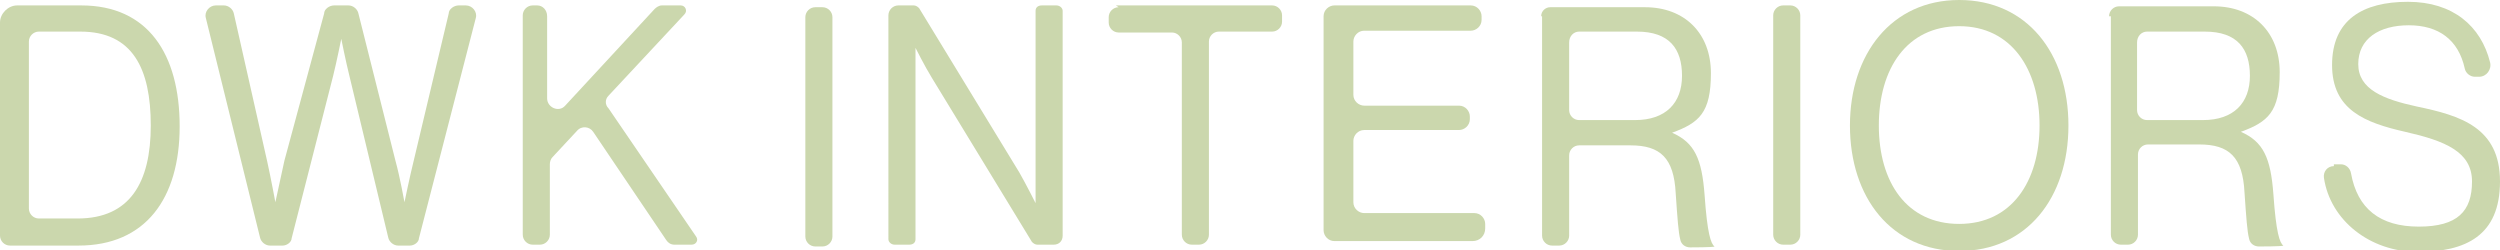
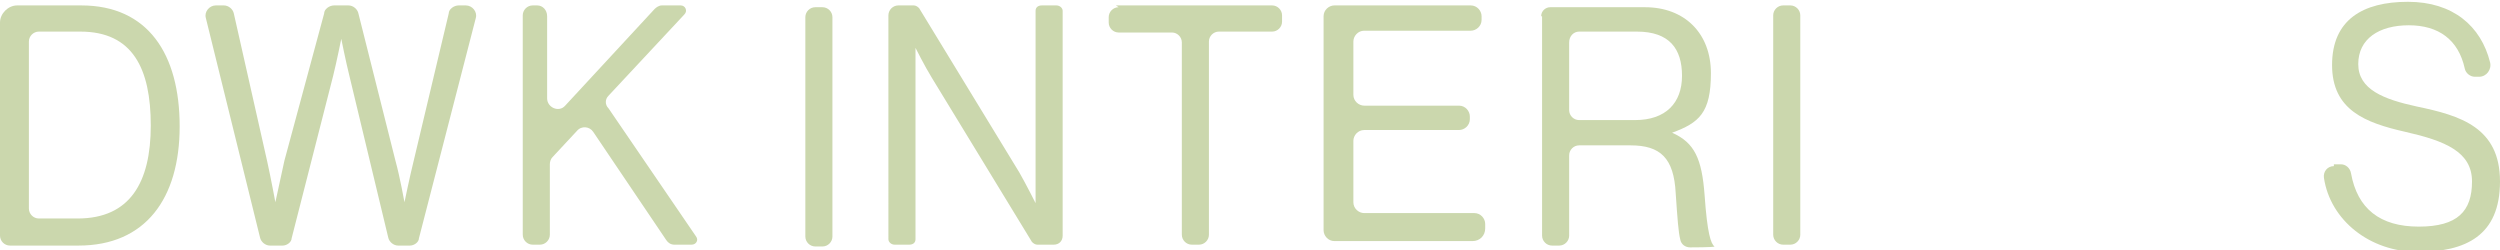
<svg xmlns="http://www.w3.org/2000/svg" id="Layer_2" version="1.1" viewBox="0 0 276.9 27.7">
  <defs>
    <style>
      .st0 {
        fill: #cbd7ad;
      }
    </style>
  </defs>
  <g id="Layer_1-2">
    <path class="st0" d="M0,2.5C0,1.5.9.6,1.9.6h7.1c7.4,0,10.9,5.4,10.9,13.4s-3.8,13.2-11.2,13.2H1.1c-.6,0-1.1-.5-1.1-1.1V2.5ZM8.6,24.2c5.8,0,8.1-4,8.1-10.3S14.7,3.5,8.9,3.5h-4.6c-.6,0-1.1.5-1.1,1.1v18.5c0,.6.5,1.1,1.1,1.1h4.4,0Z" />
    <path class="st0" d="M23.9.6h.9c.5,0,1,.4,1.1.9l3.7,16.4c.4,1.8.9,4.5.9,4.5h0s.6-2.8,1-4.6L35.9,1.5c0-.5.6-.9,1.1-.9h1.6c.5,0,1,.4,1.1.9l4.1,16.3c.5,1.8,1,4.6,1,4.6h0s.6-2.9,1-4.5l3.9-16.4c0-.5.6-.9,1.1-.9h.8c.7,0,1.3.7,1.1,1.4l-6.3,24.4c0,.4-.5.8-1,.8h-1.3c-.5,0-1-.4-1.1-.9l-4.3-17.9c-.4-1.6-.9-4.1-.9-4.1h0s-.5,2.5-.9,4.1l-4.6,18c0,.4-.5.8-1,.8h-1.4c-.5,0-1-.4-1.1-.9L22.8,2c-.2-.7.4-1.4,1.1-1.4Z" />
    <path class="st0" d="M58.7.6h.8c.6,0,1.1.5,1.1,1.2v9.1c0,1,1.3,1.6,2,.8l9.9-10.7c.2-.2.5-.4.8-.4h2.1c.5,0,.8.6.4,1l-8.4,9c-.4.4-.4,1,0,1.4l9.7,14.2c.3.4,0,.9-.5.9h-1.9c-.4,0-.7-.2-.9-.5l-8.1-12c-.4-.6-1.3-.7-1.8-.1l-2.7,2.9c-.2.2-.3.5-.3.8v7.8c0,.6-.5,1.1-1.1,1.1h-.8c-.6,0-1.1-.5-1.1-1.1V1.7c0-.6.5-1.1,1.1-1.1h-.2Z" />
    <path class="st0" d="M99.4.6h1.8c.2,0,.4.1.6.3l11.1,18.2c.8,1.4,1.8,3.4,1.8,3.4h0V1.2c0-.4.3-.6.7-.6h1.6c.4,0,.7.3.7.6v24.9c0,.6-.4,1-1,1h-1.8c-.2,0-.4-.1-.6-.3l-11.1-18.2c-.8-1.3-1.8-3.3-1.8-3.3h0v21.2c0,.4-.3.6-.7.6h-1.6c-.4,0-.7-.3-.7-.6V1.7c0-.6.5-1.1,1.1-1.1h0Z" />
    <path class="st0" d="M123.6.6h17.3c.6,0,1.1.5,1.1,1.1v.7c0,.6-.5,1.1-1.1,1.1h-5.9c-.6,0-1.1.5-1.1,1.1v21.4c0,.6-.5,1.1-1.1,1.1h-.8c-.6,0-1.1-.5-1.1-1.1V4.7c0-.6-.5-1.1-1.1-1.1h-5.9c-.6,0-1.1-.5-1.1-1.1v-.6c0-.6.5-1.1,1.1-1.1h0l-.3-.2Z" />
    <path class="st0" d="M148,.6h14.9c.7,0,1.2.6,1.2,1.2v.4c0,.7-.6,1.2-1.2,1.2h-11.8c-.7,0-1.2.6-1.2,1.2v5.9c0,.7.6,1.2,1.2,1.2h10.5c.7,0,1.2.6,1.2,1.2v.3c0,.7-.6,1.2-1.2,1.2h-10.5c-.7,0-1.2.6-1.2,1.2v6.8c0,.7.6,1.2,1.2,1.2h12.2c.7,0,1.2.6,1.2,1.2v.5c0,.8-.6,1.4-1.4,1.4h-15.3c-.7,0-1.2-.6-1.2-1.2V1.8c0-.7.6-1.2,1.2-1.2h.2Z" />
    <path class="st0" d="M170.7,1.8c0-.6.5-1,1-1h10.5c4.4,0,7.3,2.9,7.3,7.3s-1.3,5.5-4.3,6.6h0c2.5,1.1,3.3,2.9,3.6,6.9.3,4.3.7,5.4,1.1,5.7h0c0,.1-2.7.1-2.7.1-.5,0-1-.3-1.1-.9-.2-.8-.3-2.2-.5-5.1-.2-3.9-1.7-5.3-5-5.3h-5.7c-.6,0-1.1.5-1.1,1.1v8.9c0,.6-.5,1.1-1.1,1.1h-.8c-.6,0-1.1-.5-1.1-1.1V1.8h0ZM173.8,12.2c0,.6.5,1.1,1.1,1.1h6.2c3.4,0,5.2-1.9,5.2-4.9s-1.4-4.9-5-4.9h-6.4c-.6,0-1.1.5-1.1,1.2v7.4h0Z" />
    <path class="st0" d="M199.4,26c0,.6-.5,1.1-1.1,1.1h-.8c-.6,0-1.1-.5-1.1-1.1V1.7c0-.6.5-1.1,1.1-1.1h.8c.6,0,1.1.5,1.1,1.1" />
-     <path class="st0" d="M204.9,13.9c0-7.9,4.6-13.9,12.1-13.9s12.1,5.9,12.1,13.9-4.6,13.9-12.1,13.9-12.1-5.9-12.1-13.9ZM225.9,13.9c0-6.2-3.1-11-8.9-11s-8.9,4.7-8.9,11,3.1,10.9,8.9,10.9,8.9-4.7,8.9-10.9Z" />
    <path class="st0" d="M258.5,18.2h.8c.5,0,1,.4,1.1,1,.7,3.9,3.2,5.9,7.5,5.9s5.9-1.7,5.9-5-3-4.5-7.4-5.5-8.1-2.4-8.1-7.4,3.4-7,8.4-7,8.1,2.7,9.1,6.7c.2.8-.4,1.6-1.2,1.6h-.5c-.5,0-1-.4-1.1-.9-.7-3.2-2.9-4.8-6.2-4.8s-5.6,1.5-5.6,4.3,2.8,3.9,6.5,4.7c4.8,1,9.2,2.3,9.2,8.3s-3.8,7.8-9.1,7.8-9.7-3.5-10.4-8.2c-.1-.7.4-1.3,1.1-1.3h0v-.2Z" />
-     <path class="st0" d="M233.6,1.8c0-.6.5-1.1,1.1-1.1h10.5c4.4,0,7.3,2.9,7.3,7.3s-1.3,5.5-4.3,6.6h0c2.5,1.1,3.3,2.9,3.6,6.9.3,4.3.7,5.4,1.1,5.7h0c0,.1-2.7.1-2.7.1-.5,0-1-.3-1.1-.9-.2-.8-.3-2.2-.5-5.1-.2-3.9-1.7-5.3-5-5.3h-5.7c-.6,0-1.1.5-1.1,1.1v8.9c0,.6-.5,1.1-1.1,1.1h-.8c-.6,0-1.1-.5-1.1-1.1V1.8h-.2ZM236.7,12.2c0,.6.5,1.1,1.1,1.1h6.2c3.4,0,5.2-1.9,5.2-4.9s-1.4-4.9-5-4.9h-6.4c-.6,0-1.1.5-1.1,1.2v7.4h0Z" />
    <path class="st0" d="M92.2,26.2c0,.6-.5,1.1-1.1,1.1h-.8c-.6,0-1.1-.5-1.1-1.1V1.9c0-.6.5-1.1,1.1-1.1h.8c.6,0,1.1.5,1.1,1.1" />
  </g>
</svg>